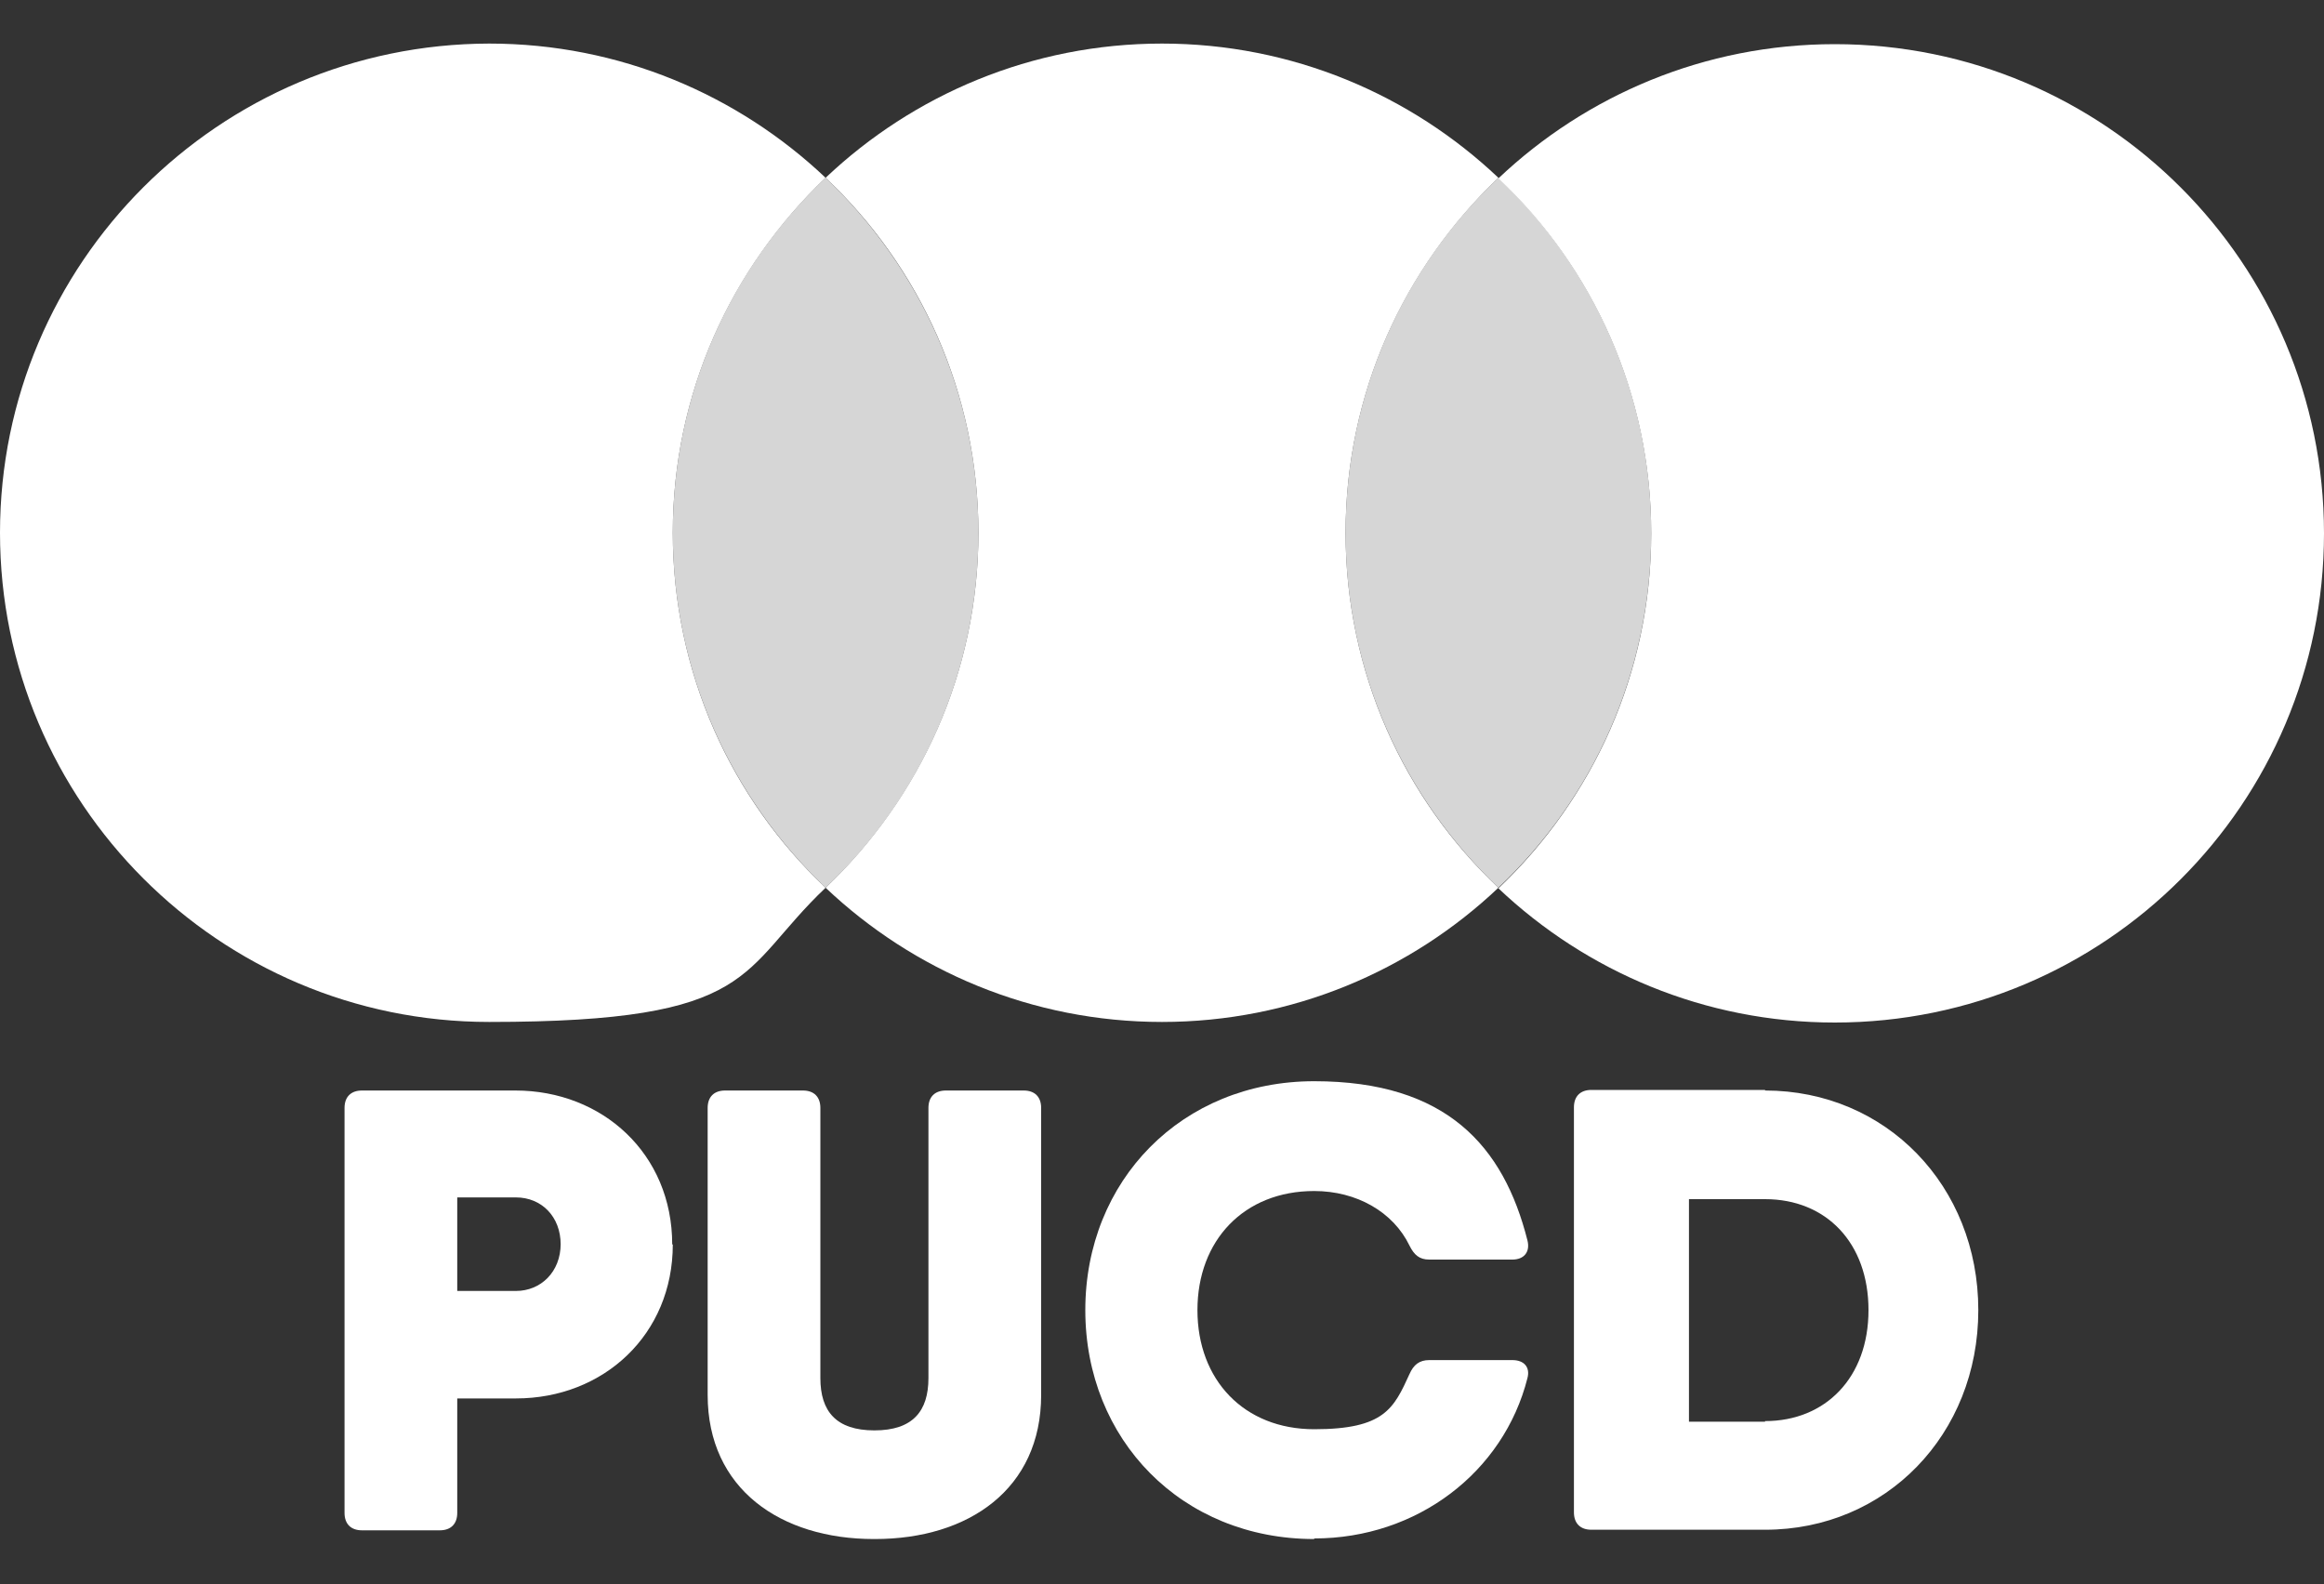
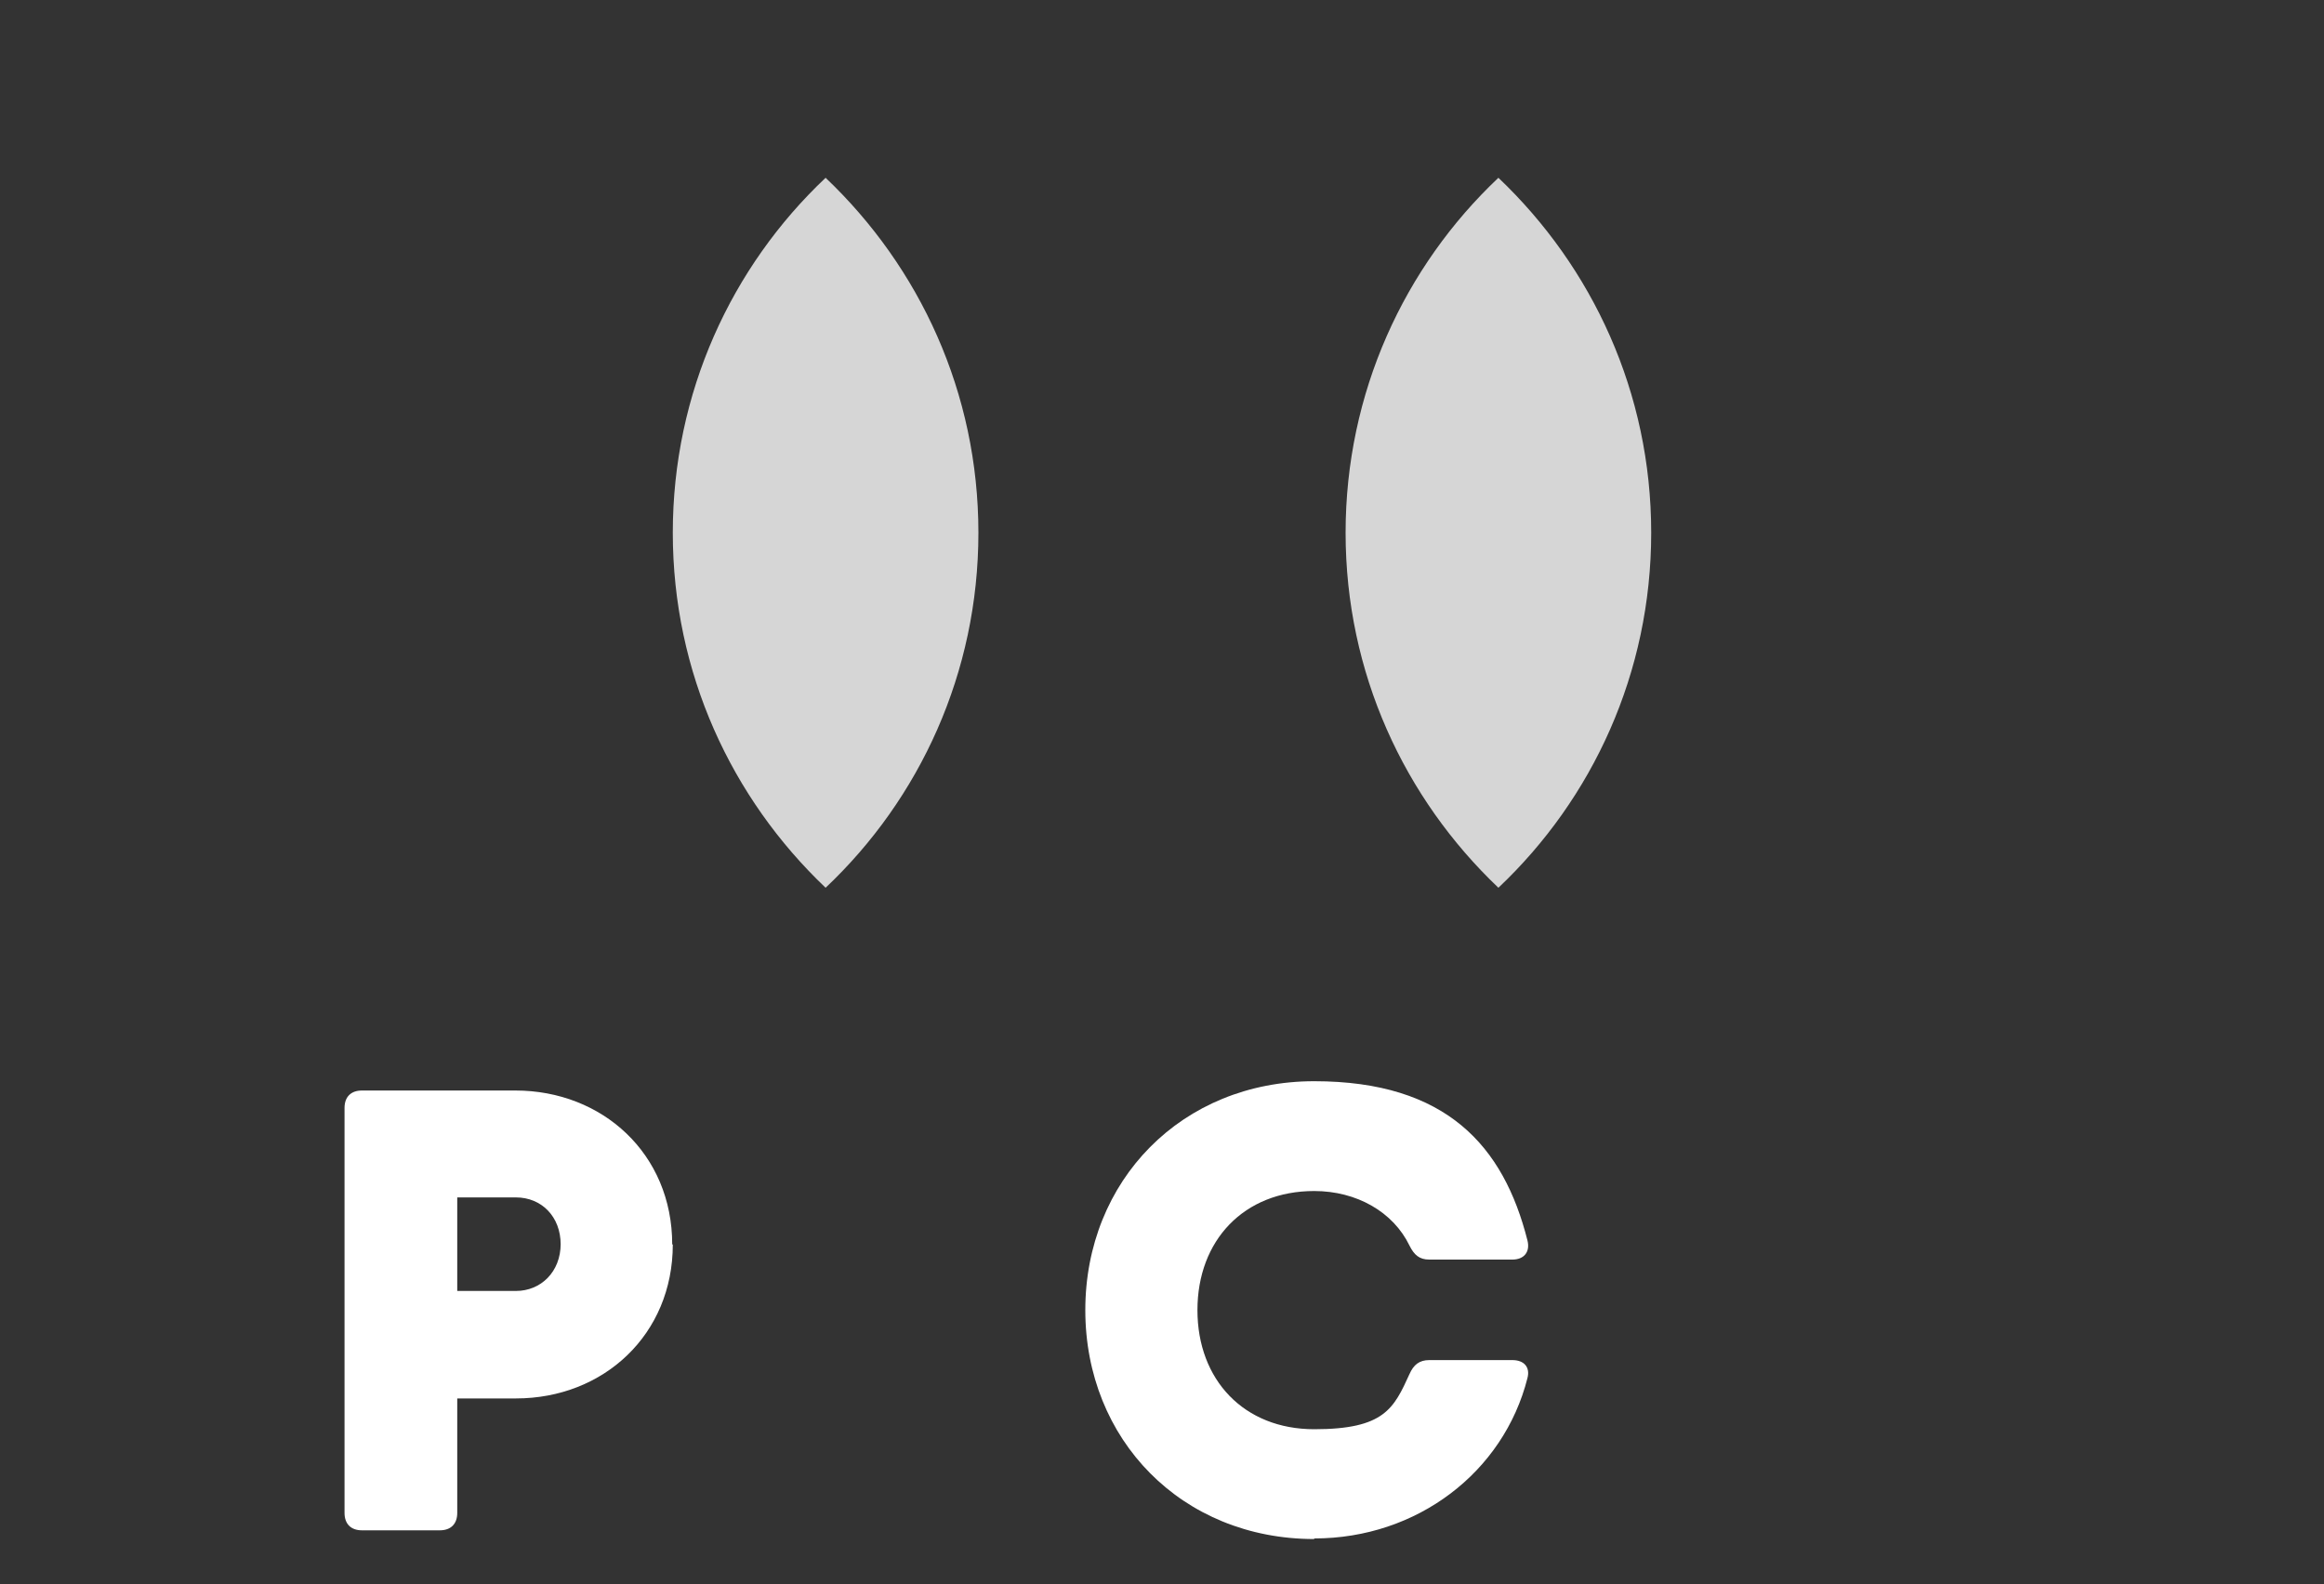
<svg xmlns="http://www.w3.org/2000/svg" xmlns:ns1="http://www.inkscape.org/namespaces/inkscape" id="Layer_1" version="1.1" viewBox="0 0 400 272.7">
  <rect x="0" y="0" width="400" height="272.7" fill="#333333" stroke="none" />
  <defs>
    <style>
      .st0 {
        opacity: .8;
      }

      .st0, .st1 {
        fill: #fff;
      }
    </style>
  </defs>
  <g ns1:groupmode="layer" ns1:label="Layer 1">
    <g>
      <path class="st1" d="M96.5,214.2c0-4.8-3.3-8.1-7.7-8.1h-10.1v16.1h10.1c4.3,0,7.7-3.3,7.7-8.1M115.8,214.2c0,15.5-11.9,26.5-27,26.5h-10.1v19.7c0,1.9-1.1,3-3,3h-13.4c-1.9,0-3-1.1-3-3v-69.7c0-1.9,1.1-3,3-3h26.4c15,0,27,10.9,27,26.5" />
-       <path class="st1" d="M150.4,264.9c-16,0-28.6-8.6-28.6-24.8v-49.4c0-1.9,1.1-3,3-3h13.4c1.9,0,3,1.1,3,3v46.5c0,5.7,2.7,9,9.3,9s9.3-3.3,9.3-9v-46.5c0-1.9,1.1-3,3-3h13.4c1.9,0,3,1.1,3,3v49.4c0,16.2-12.5,24.8-28.6,24.8h0Z" />
      <path class="st1" d="M226.2,264.9c-22.8,0-39.4-17.1-39.4-39.4s16.6-39.4,39.4-39.4,32.6,11.2,36.7,27.4c.5,2-.6,3.3-2.6,3.3h-14.3c-1.7,0-2.6-.8-3.4-2.4-2.8-5.8-9.1-9.4-16.4-9.4-12.1,0-20.1,8.5-20.1,20.5s8,20.5,20.1,20.5,13.7-3.6,16.4-9.5c.7-1.6,1.7-2.4,3.4-2.4h14.3c2,0,3.1,1.2,2.6,3.1-4.1,16.2-19,27.6-36.7,27.6h0Z" />
-       <path class="st1" d="M303.8,244.6c10.4,0,17.8-7.5,17.8-19.1s-7.3-19.1-17.8-19.1h-13.1v38.3h13.1ZM303.8,187.7c20.8,0,36.7,16.4,36.7,37.8s-15.9,37.8-36.7,37.8h-29.9c-1.9,0-3-1.1-3-3v-69.7c0-1.9,1.1-3,3-3h29.9Z" />
-       <path class="st1" d="M115.8,91.7c0-24.1,10.1-45.7,26.3-61.1-15.1-14.3-35.5-23.1-57.9-23.1C37.7,7.6,0,45.3,0,91.7s37.7,84.2,84.2,84.2,42.8-8.8,57.9-23.1c-16.2-15.3-26.3-37-26.3-61.1" />
-       <path class="st1" d="M231.6,91.7c0-24.1,10.1-45.7,26.3-61.1-15.1-14.3-35.5-23.1-57.9-23.1s-42.8,8.8-57.9,23.1c16.2,15.3,26.3,37,26.3,61.1s-10.1,45.7-26.3,61.1c15.1,14.3,35.5,23.1,57.9,23.1s42.8-8.8,57.9-23.1c-16.2-15.3-26.3-37-26.3-61.1" />
      <path class="st0" d="M168.4,91.7c0-24.1-10.1-45.7-26.3-61.1-16.2,15.3-26.3,37-26.3,61.1s10.1,45.7,26.3,61.1c16.2-15.3,26.3-37,26.3-61.1" />
-       <path class="st1" d="M315.8,7.6c-22.4,0-42.8,8.8-57.9,23.1,16.2,15.3,26.3,37,26.3,61.1s-10.1,45.7-26.3,61.1c15.1,14.3,35.5,23.1,57.9,23.1,46.5,0,84.2-37.7,84.2-84.2S362.3,7.6,315.8,7.6" />
      <path class="st0" d="M284.2,91.7c0-24.1-10.1-45.7-26.3-61.1-16.2,15.3-26.3,37-26.3,61.1s10.1,45.7,26.3,61.1c16.2-15.3,26.3-37,26.3-61.1" />
    </g>
  </g>
</svg>